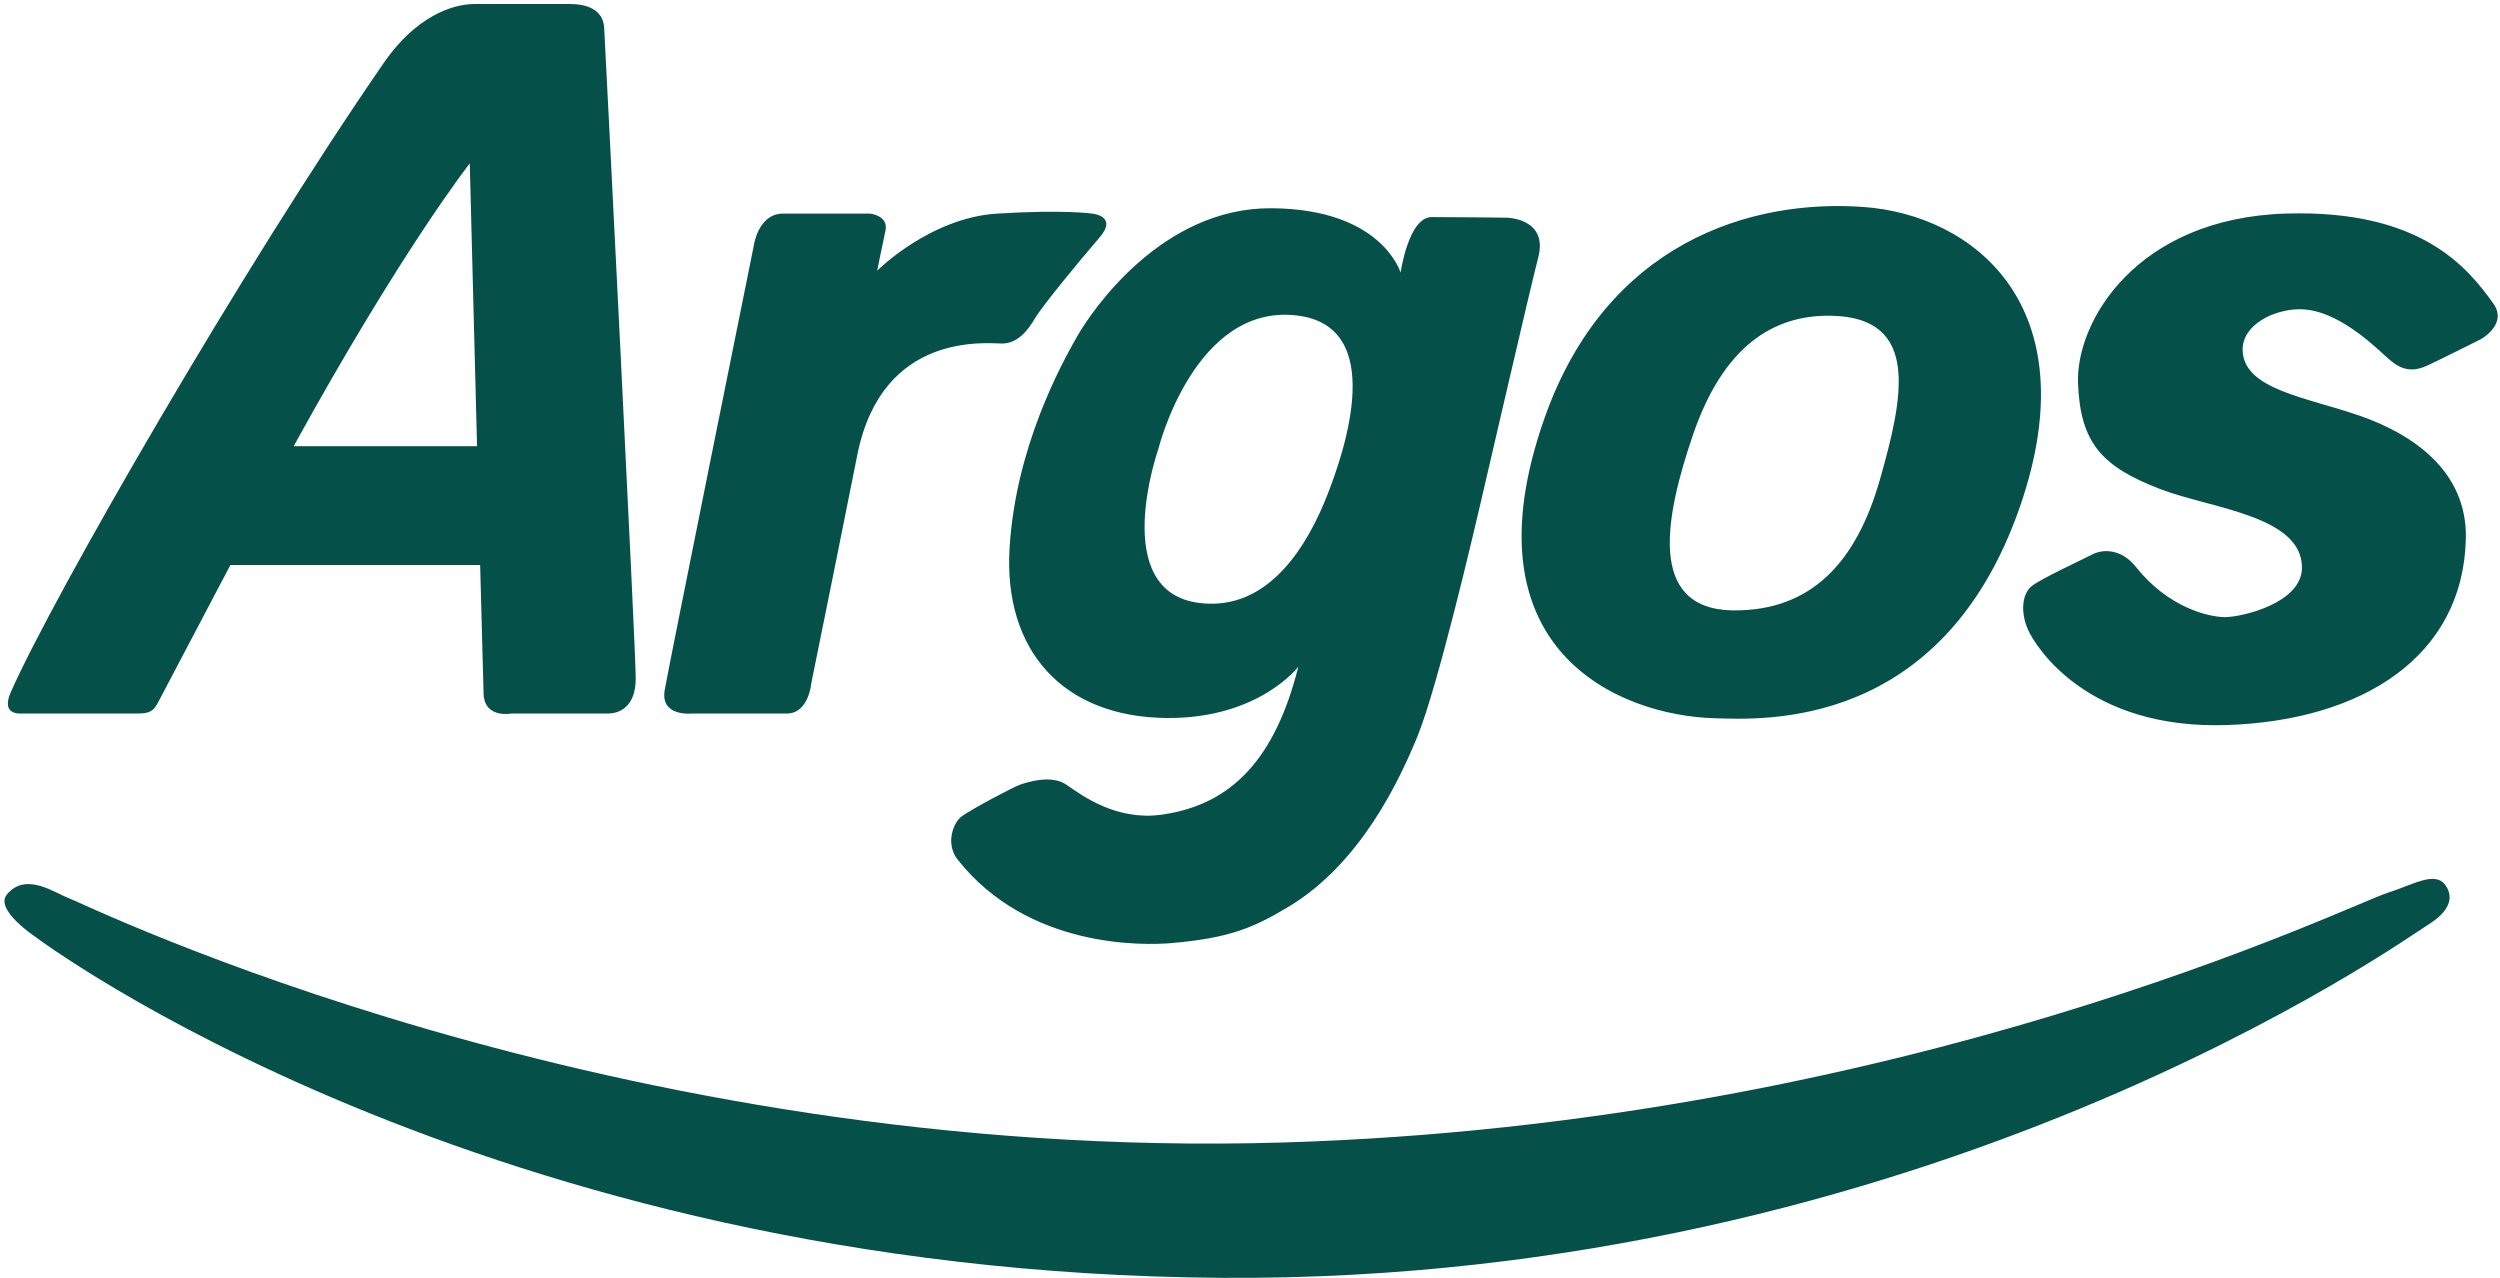
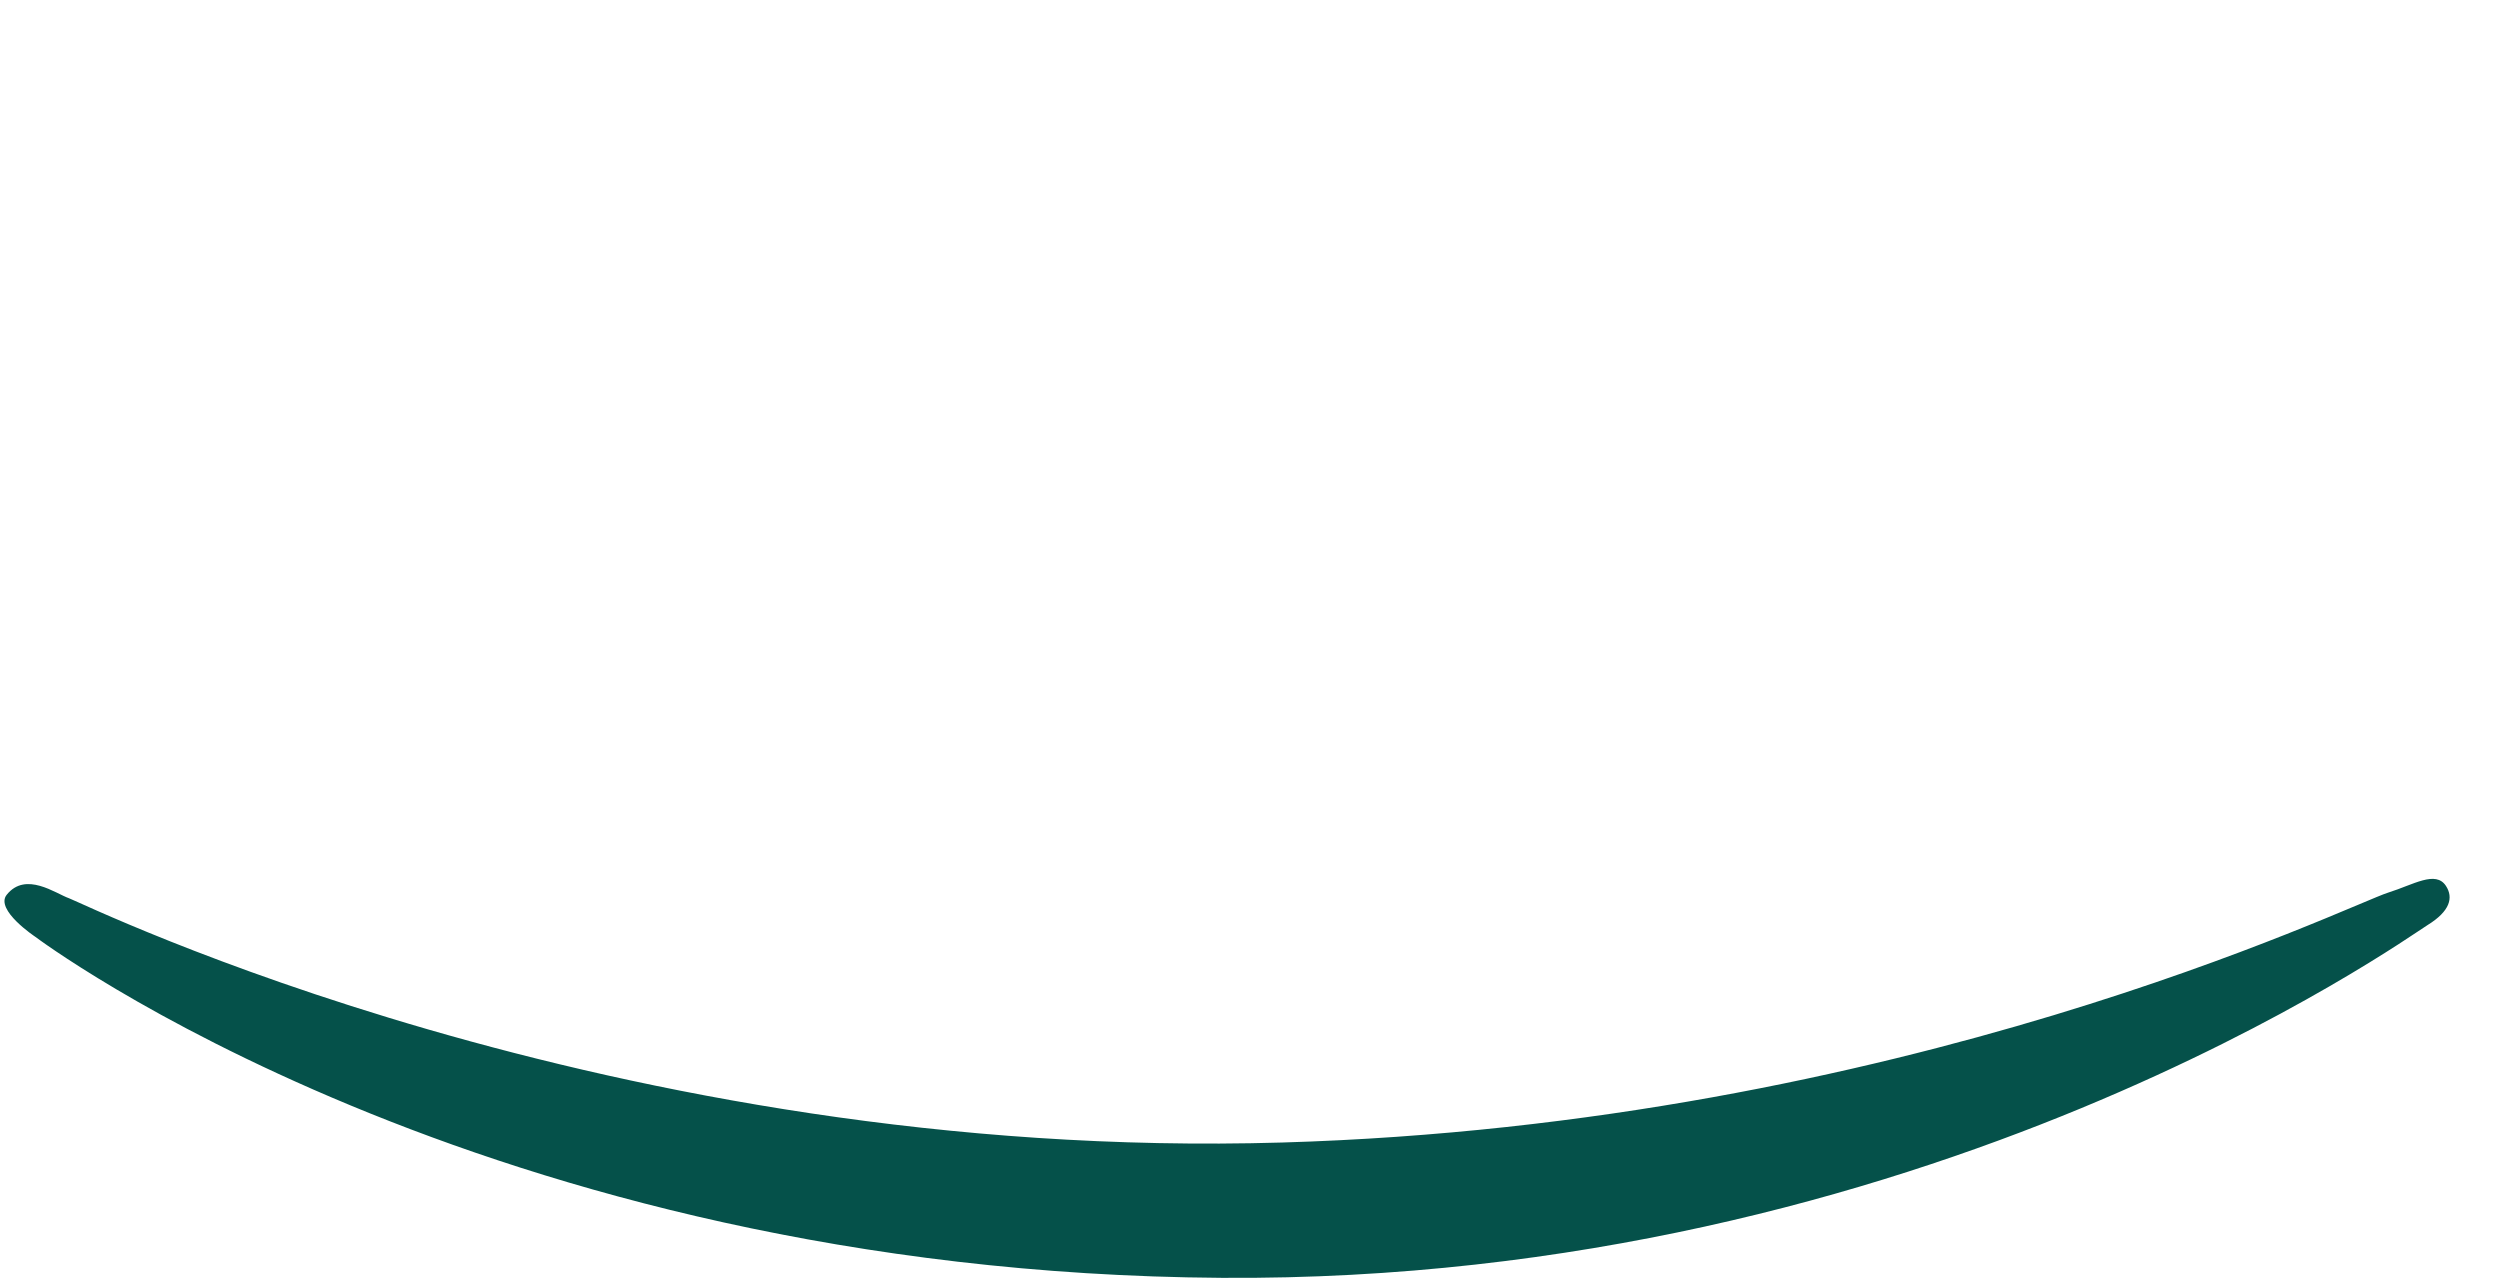
<svg xmlns="http://www.w3.org/2000/svg" width="397" height="203" viewBox="0 0 397 203" fill="none">
-   <path d="M298.52 76.2C294.831 89.11 287.772 97.017 275.318 96.929H274.993C261.493 96.581 264.487 81.845 268.814 69.139C273.608 55.07 281.537 49.899 290.97 50.142C304.956 50.51 302.25 63.096 298.52 76.2ZM295.94 32.868C277.858 31.558 255.091 38.611 245.291 66.338C232.232 103.271 257.137 113.614 272.216 114.054C279.709 114.269 308.429 116.122 320.781 80.427C331.819 48.5 313.282 34.116 295.94 32.868ZM75.756 70.859H46.634C63.723 39.8 74.598 25.942 74.598 25.942C74.598 25.942 75.186 48.894 75.756 70.859ZM100.955 107.722C100.955 102.914 96.161 8.369 95.944 4.439C95.728 0.509 91.2 0.639 90.151 0.639H75.322C71.661 0.639 65.907 2.797 60.976 9.939C38.265 42.858 8.364 94.836 1.718 109.902C0.109 113.561 3.078 113.311 3.545 113.311H21.747C23.843 113.311 24.385 112.917 25.162 111.429C26.652 108.583 31.979 98.499 36.585 89.724H76.247C76.532 100.658 76.753 108.954 76.793 110.159C76.923 114.136 81.181 113.311 81.181 113.311H96.549C98.064 113.311 100.955 112.521 100.955 107.722ZM109.821 113.311C109.821 113.311 104.813 113.838 105.555 109.571C106.295 105.315 119.672 39.157 119.672 39.157C119.672 39.157 120.302 33.918 124.373 33.918H138.111C138.111 33.918 141.15 34.179 140.606 36.665C140.061 39.157 139.3 42.98 139.3 42.98C139.3 42.98 147.687 34.57 158.362 33.917C169.041 33.261 173.381 33.917 173.381 33.917C173.381 33.917 177.621 34.243 174.592 37.734C171.562 41.231 165.506 48.588 164.353 50.553C163.197 52.519 161.582 54.55 159.125 54.55C156.66 54.55 140.061 52.584 136.142 72.237C133.73 84.317 131.296 96.393 128.84 108.464C128.84 108.464 128.442 113.307 124.954 113.307H109.819L109.821 113.311ZM210.838 78.458C207.753 86.366 201.617 97.033 190.607 95.77C175.912 94.085 183.958 71.254 183.958 71.254C183.958 71.254 189.702 48.137 205.979 50.101C220.236 51.824 213.579 71.414 210.838 78.458ZM239.214 34.567C239.214 34.567 231.454 34.472 227.358 34.472C223.662 34.472 222.413 43.302 222.413 43.302C222.413 43.302 219.516 33.165 201.87 33.069C184.595 32.974 173.473 49.128 170.967 53.564C168.455 58 161.314 70.999 160.322 86.972C159.313 103.317 168.82 113.912 185.346 114.019C199.972 114.113 206.18 105.859 206.18 105.859C202.524 120.382 195.711 127.776 184.507 129.366C177.384 130.372 171.979 126.462 169.382 124.635C166.91 122.904 162.916 124.286 161.91 124.635C160.903 124.991 154.155 128.558 152.7 129.65C151.36 130.641 150.103 134.005 152.077 136.508C163.216 150.612 181.525 150.173 186.182 149.751C195.053 148.957 198.904 147.44 204.675 143.959C216.147 137.044 222.251 123.798 225.024 117.107C228.29 109.225 234.203 83.802 235.013 80.326C235.833 76.847 243.106 45.307 244.263 40.93C245.928 34.599 239.214 34.567 239.214 34.567ZM393.911 53.891C393.911 53.891 398.306 51.513 395.937 48.192C391.82 42.429 384.383 33.277 363.069 33.912C339.277 34.619 329.596 51.074 329.992 60.901C330.363 70.424 333.851 74.132 343.066 77.671C351.091 80.755 365.549 81.874 365.549 90.138C365.549 95.816 355.94 97.998 353.343 97.998C350.75 97.998 344.306 96.489 339.183 90.028C336.893 87.145 333.954 87.145 332.21 88.064C330.467 88.981 324.196 91.843 322.623 93.084C321.059 94.33 320.84 97.342 322.081 100.072C323.326 102.803 331.553 115.9 353.672 115.136C375.155 114.399 391.153 104.272 391.577 85.53C391.817 74.852 383.211 68.957 374.696 66.009C366.178 63.059 356.333 61.849 356.131 55.658C356 51.598 361.076 49.107 365.221 49.107C369.358 49.107 373.75 51.974 377.7 55.528C380.031 57.624 381.777 59.785 385.541 58.015C387.513 57.097 393.911 53.891 393.911 53.891Z" fill="#05514A" />
  <path d="M5.611 148.767C5.611 148.767 -0.851 144.491 1.065 142.092C4.082 138.32 8.829 141.899 10.979 142.65C13.127 143.401 96.923 184.577 203.585 181.433C302.283 178.518 373.15 143.645 379.27 141.737C383.259 140.489 386.787 138.174 388.42 140.689C389.622 142.538 389.091 144.691 385.481 146.911C382.102 148.982 306.069 203.685 193.979 202.921C76.334 202.119 5.611 148.767 5.611 148.767Z" fill="#05514A" />
</svg>